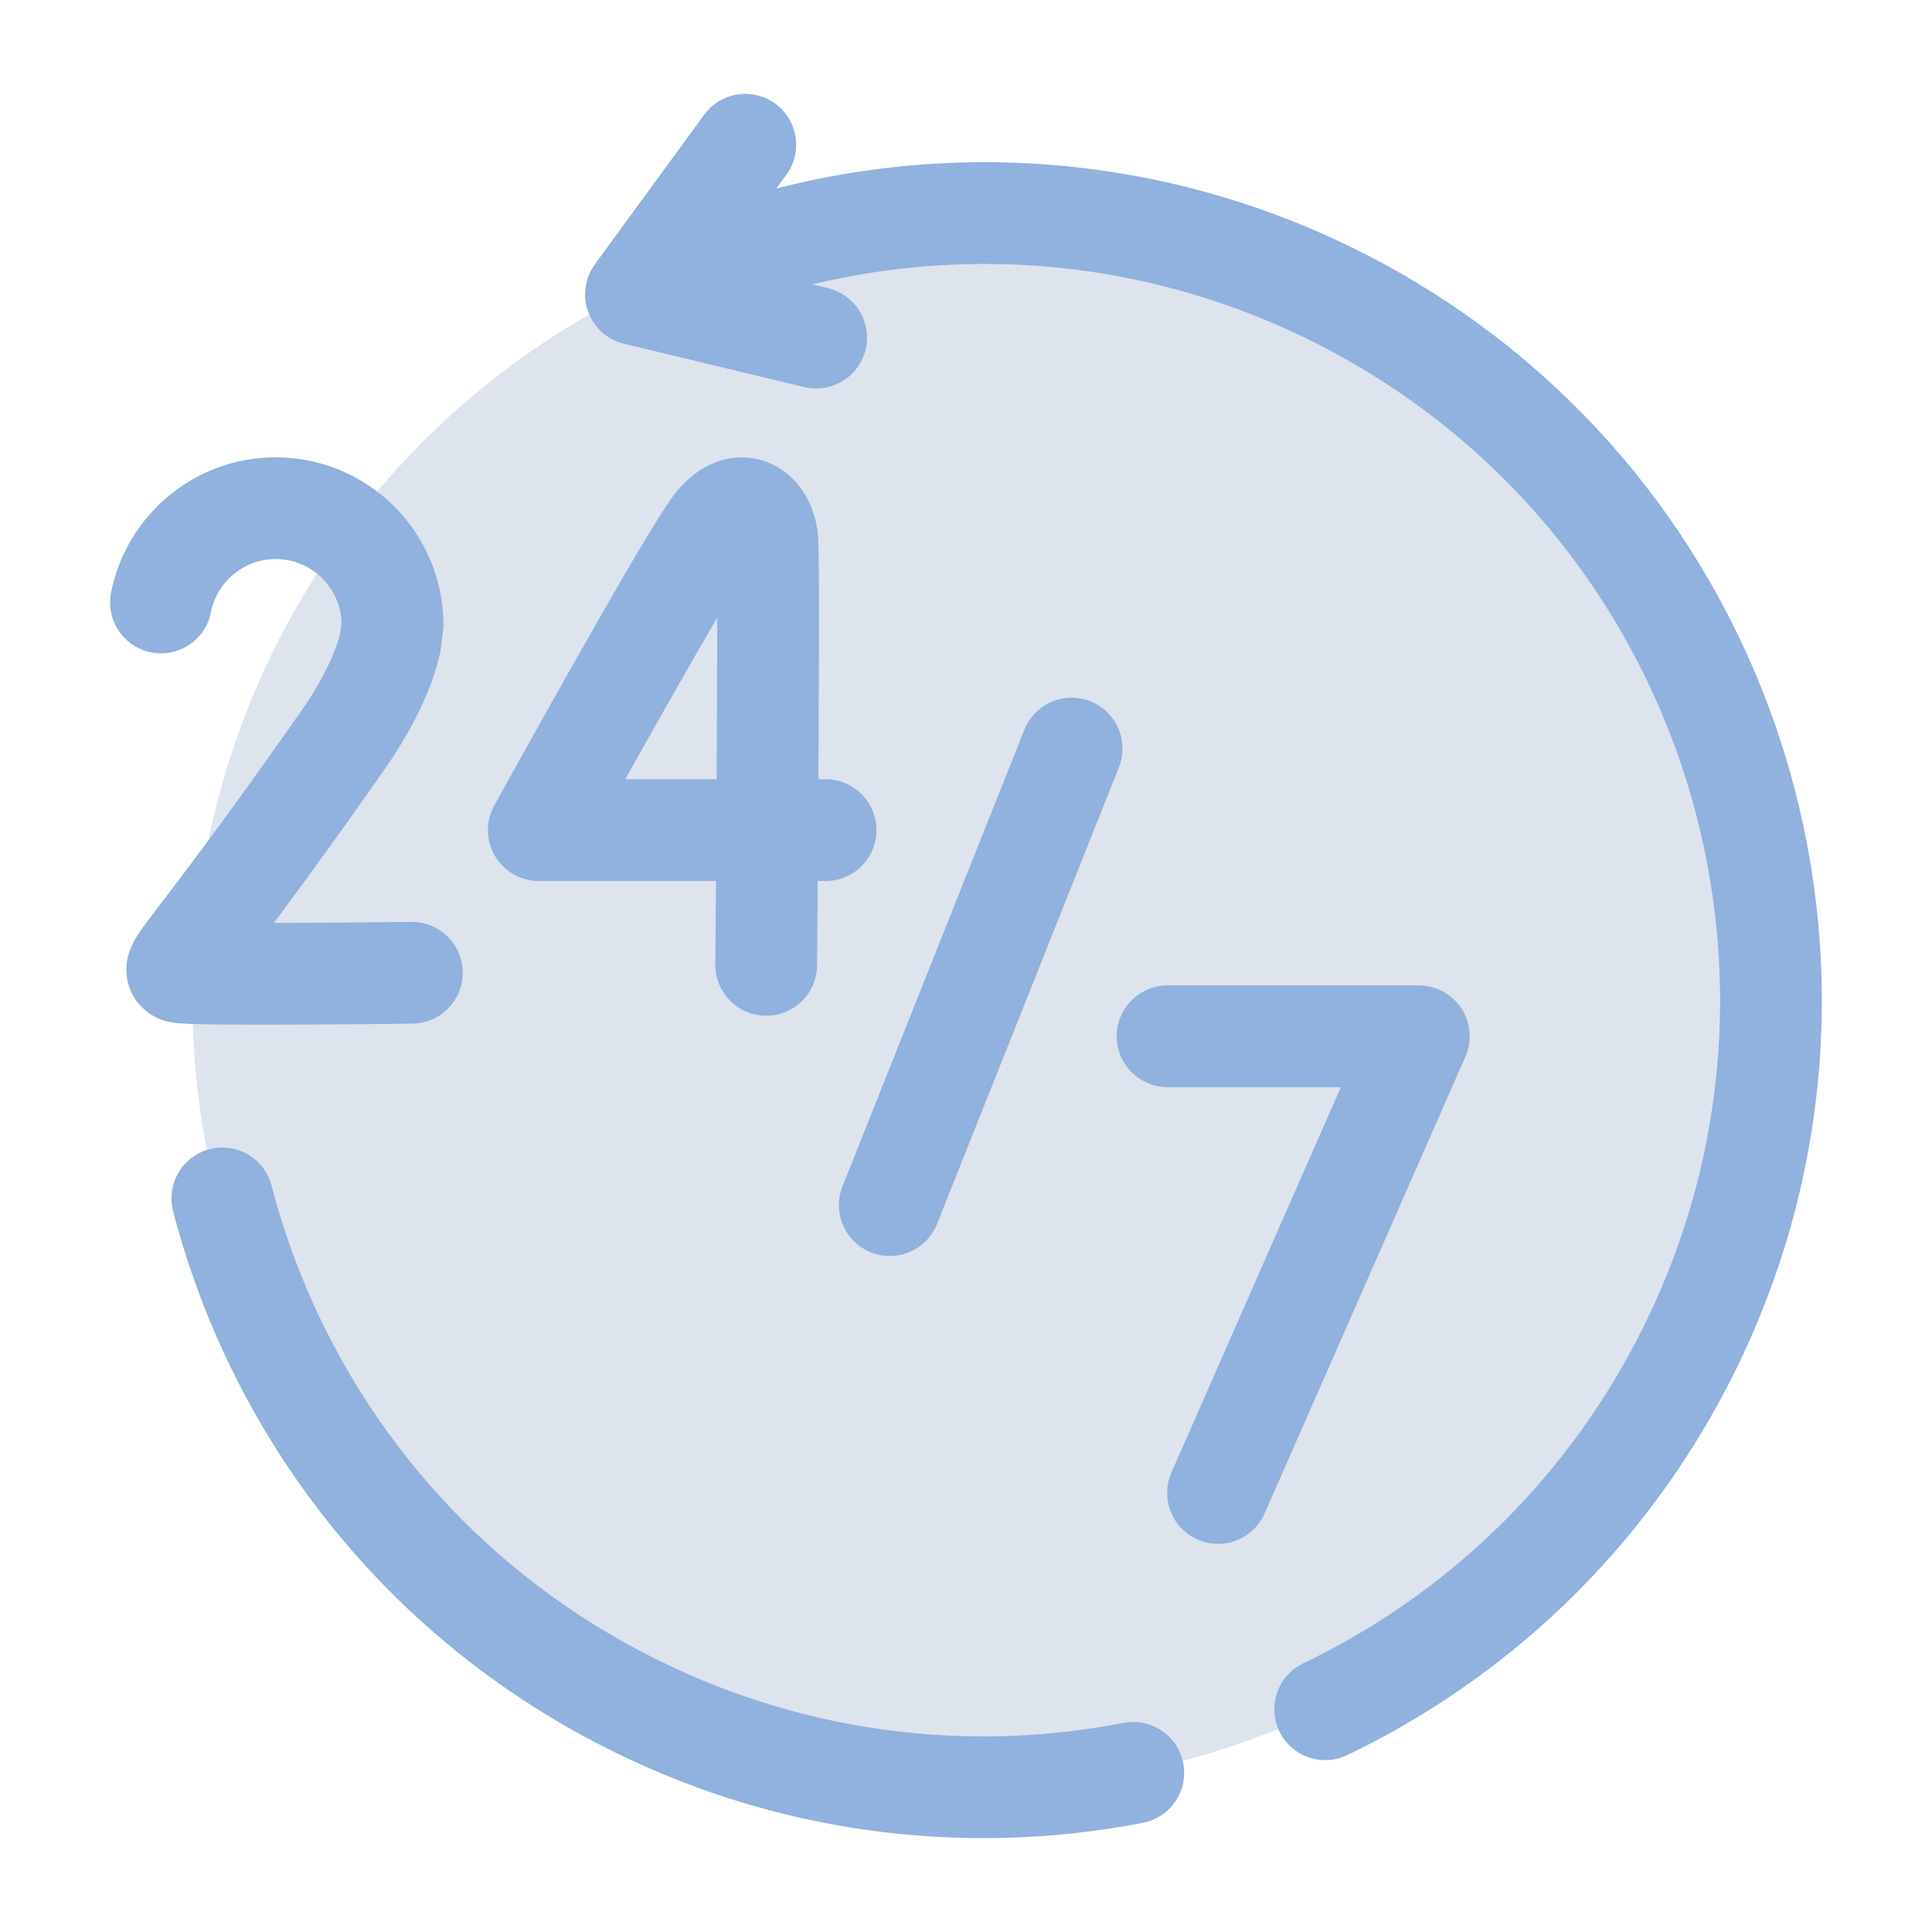
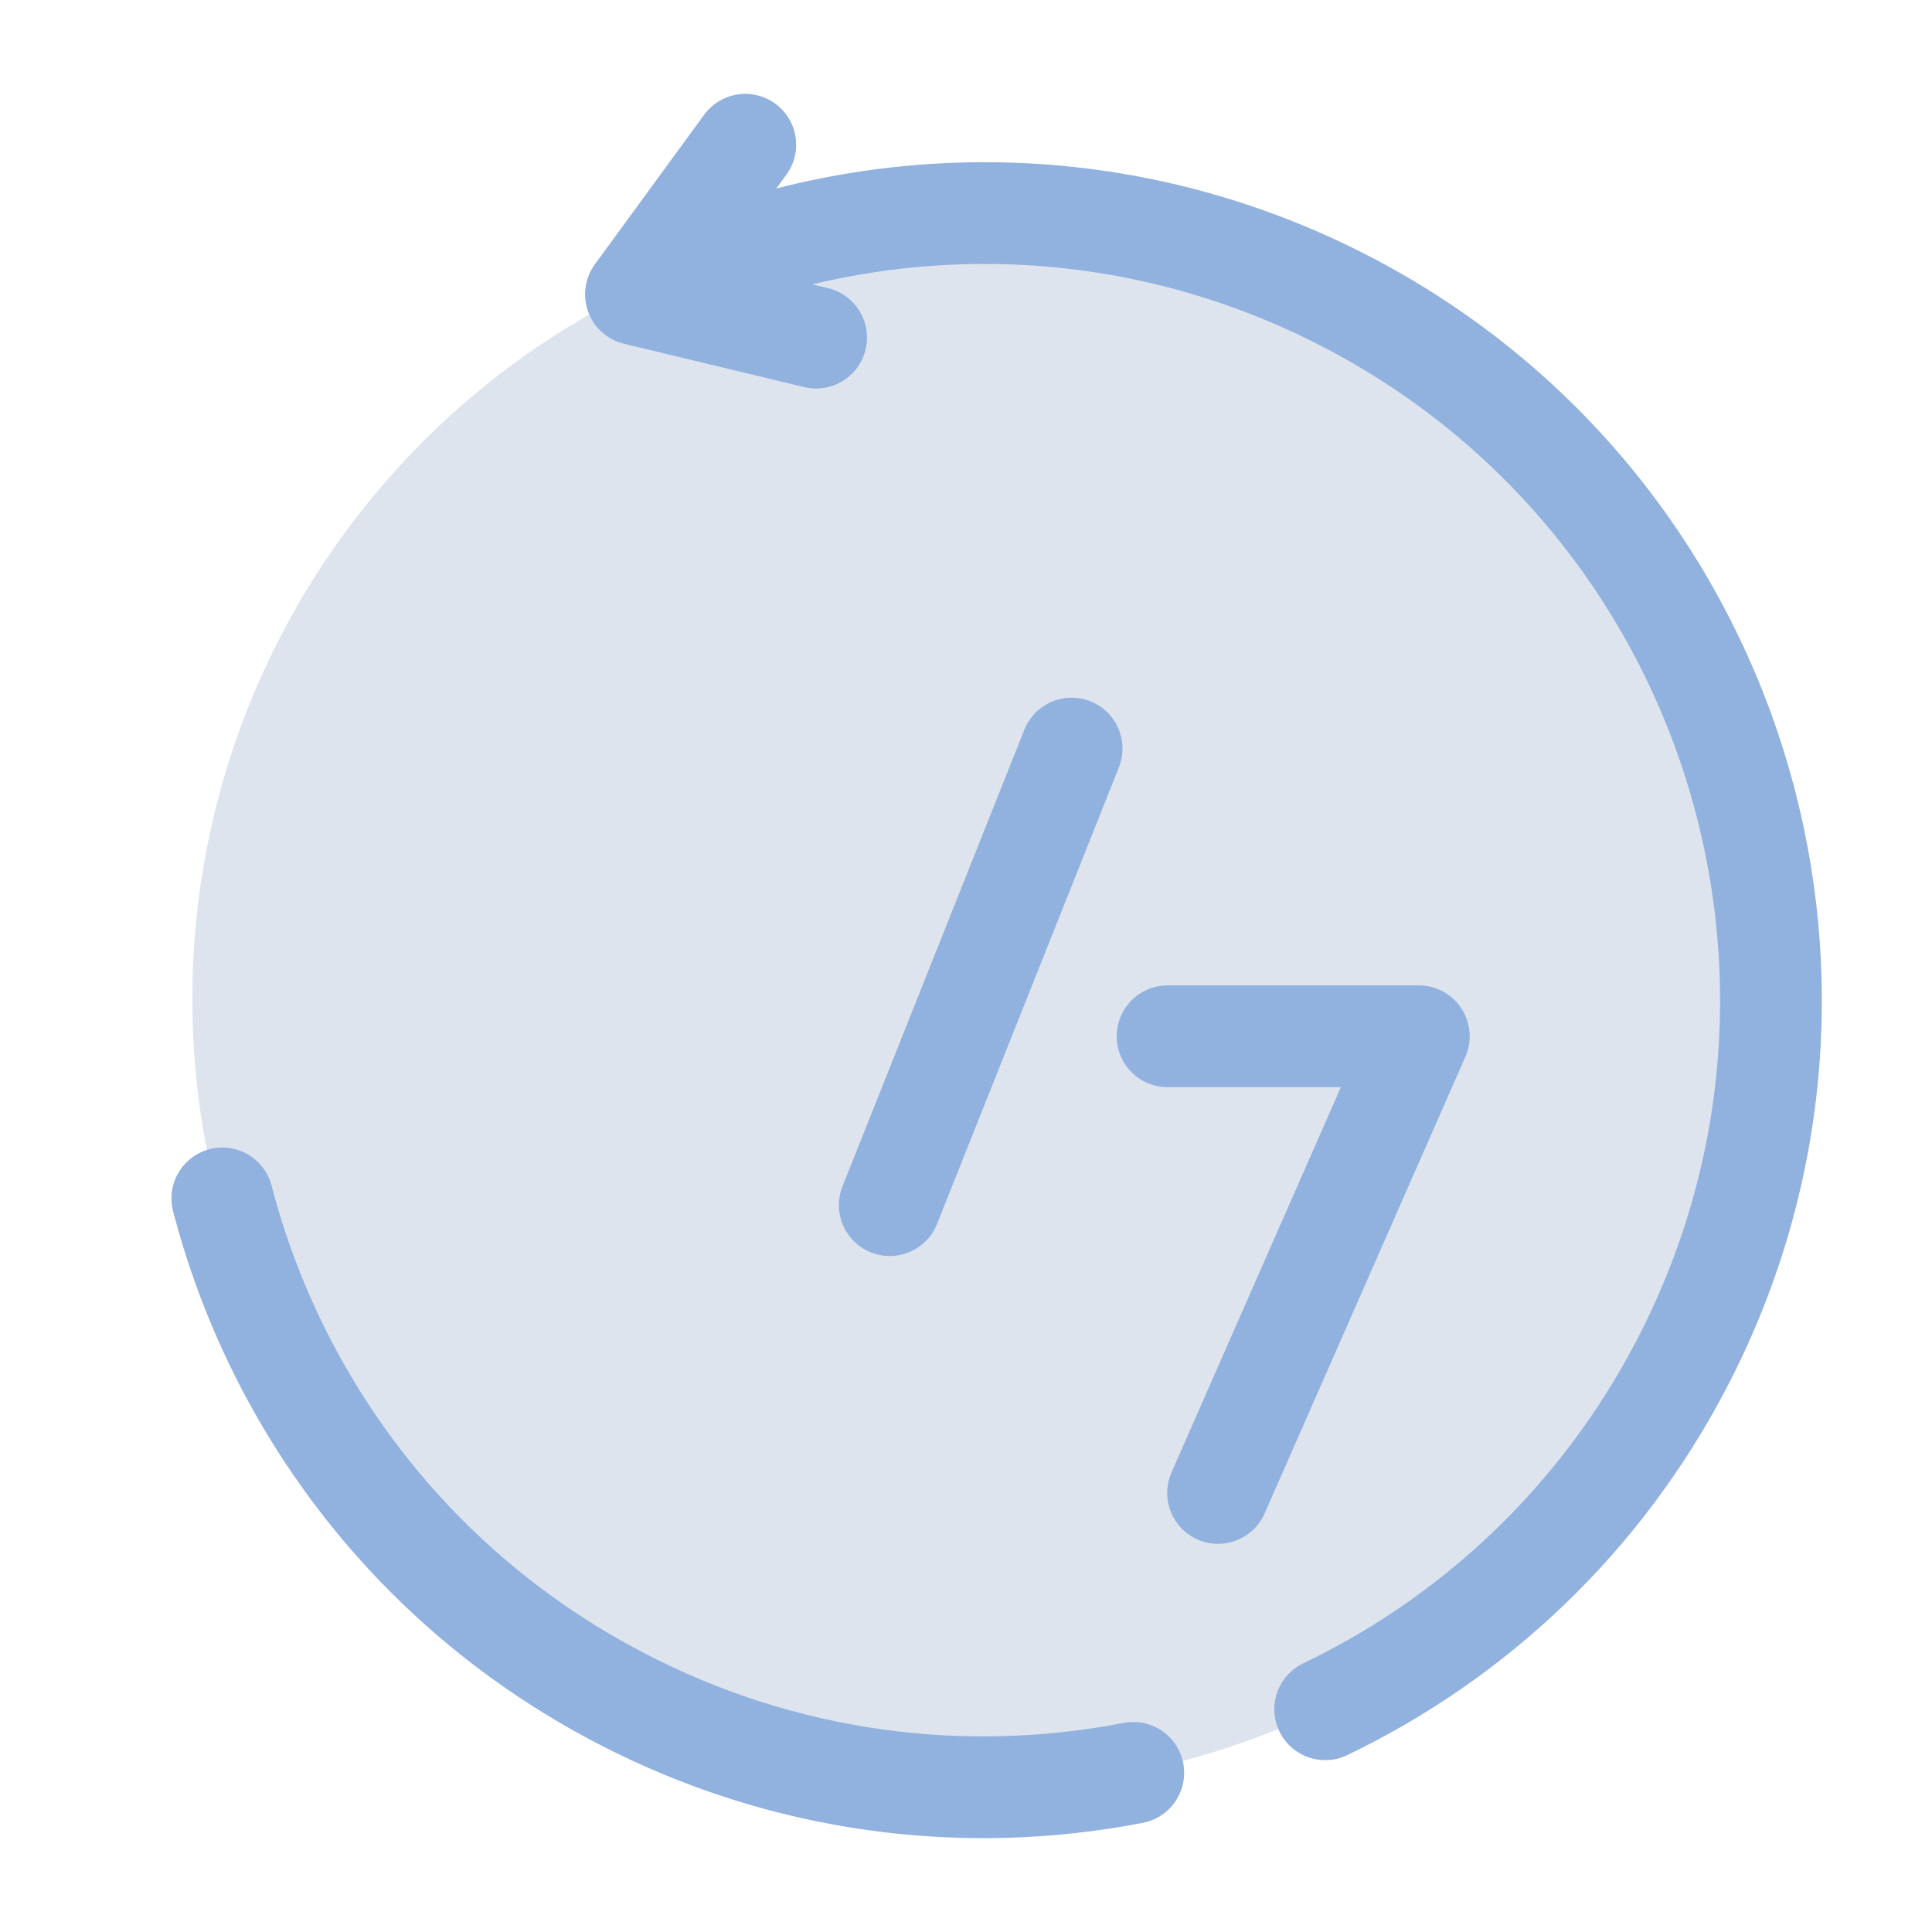
<svg xmlns="http://www.w3.org/2000/svg" viewBox="0 0 24 24" width="24" height="24" fill="none">
  <rect id="24-7_6606308 1" width="24" height="24" x="0" y="0" />
  <circle id="Oval 5" cx="12.183" cy="12.408" r="9.794" fill="rgb(221,228,238)" />
  <g id="Group 3">
    <g id="Group 4">
      <g id="Group 5">
        <line id="Line 8" x1="0" x2="6.105" y1="0" y2="0" stroke="rgb(145,177,222)" stroke-linecap="round" stroke-linejoin="round" stroke-width="1.264" transform="matrix(-0.37,0.929,-0.929,-0.37,13.312,9.299)" />
      </g>
      <g id="Group 6">
        <path id="Vector 100" d="M14.504 12.873L17.625 12.873L15.131 18.546" fill-rule="nonzero" stroke="rgb(145,177,222)" stroke-linecap="round" stroke-linejoin="round" stroke-width="1.264" />
      </g>
      <g id="Group 7">
        <g id="Group 8">
-           <path id="Vector 101" d="M10.256 10.312L6.693 10.312C6.693 10.312 8.579 6.893 8.891 6.511C9.205 6.125 9.503 6.366 9.532 6.707C9.56 7.047 9.518 11.986 9.518 11.986" fill-rule="nonzero" stroke="rgb(145,177,222)" stroke-linecap="round" stroke-linejoin="round" stroke-width="1.264" />
-         </g>
+           </g>
        <g id="Group 9">
-           <path id="Vector 102" d="M5.116 12.084C5.116 12.084 2.356 12.119 2.226 12.075C2.095 12.031 2.435 11.801 4.245 9.216C4.583 8.733 4.769 8.326 4.848 7.984L4.876 7.765C4.876 6.963 4.226 6.313 3.424 6.313C2.719 6.313 2.131 6.817 2 7.484" fill-rule="nonzero" stroke="rgb(145,177,222)" stroke-linecap="round" stroke-linejoin="round" stroke-width="1.264" />
-         </g>
+           </g>
      </g>
    </g>
    <g id="Group 10">
      <path id="Vector 103" d="M2.762 14.887C3.434 17.468 5.154 19.765 7.706 21.094C9.744 22.156 11.984 22.429 14.078 22.023" fill-rule="nonzero" stroke="rgb(145,177,222)" stroke-linecap="round" stroke-linejoin="round" stroke-dasharray="35 70 " stroke-width="1.264" />
      <g id="Group 11">
        <path id="Vector 104" d="M16.462 21.233C18.3 20.351 19.878 18.888 20.892 16.941C23.386 12.152 21.527 6.249 16.738 3.754C13.997 2.327 10.891 2.326 8.268 3.484" fill-rule="nonzero" stroke="rgb(145,177,222)" stroke-linecap="round" stroke-linejoin="round" stroke-width="1.264" />
        <path id="Vector 105" d="M9.258 1.798L7.9 3.656L10.138 4.194" fill-rule="nonzero" stroke="rgb(145,177,222)" stroke-linecap="round" stroke-linejoin="round" stroke-width="1.264" />
      </g>
    </g>
  </g>
</svg>